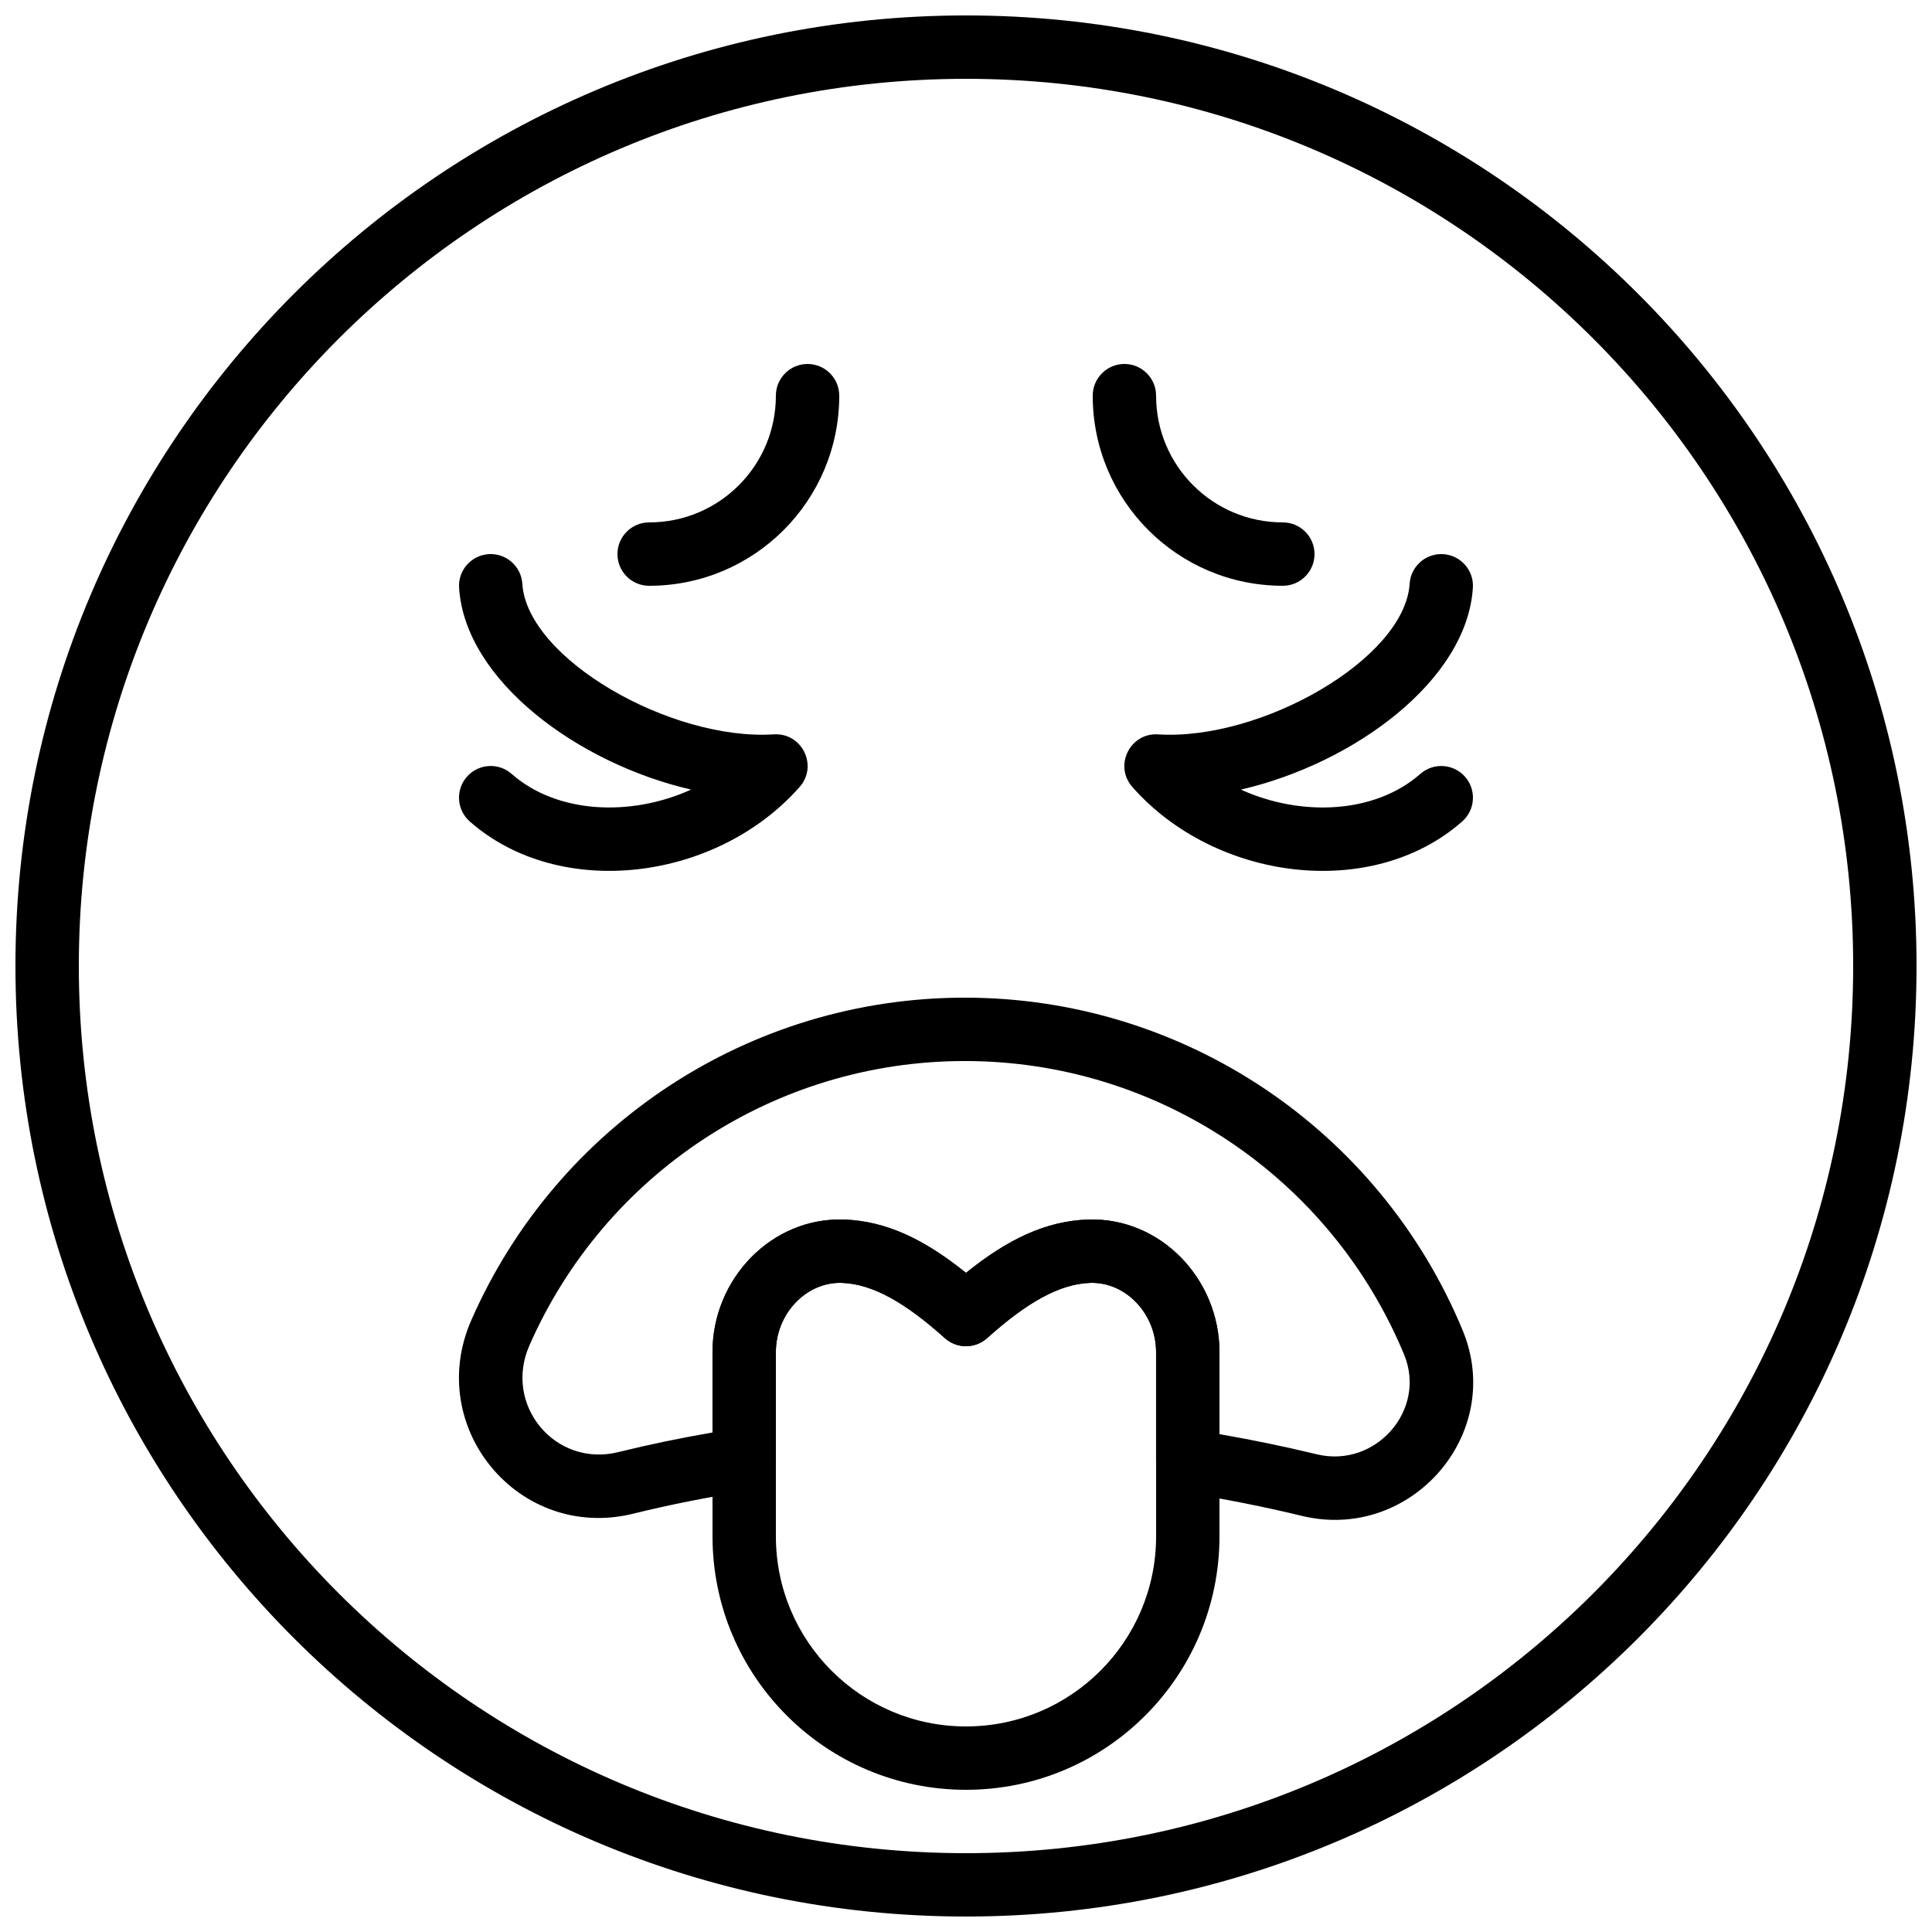
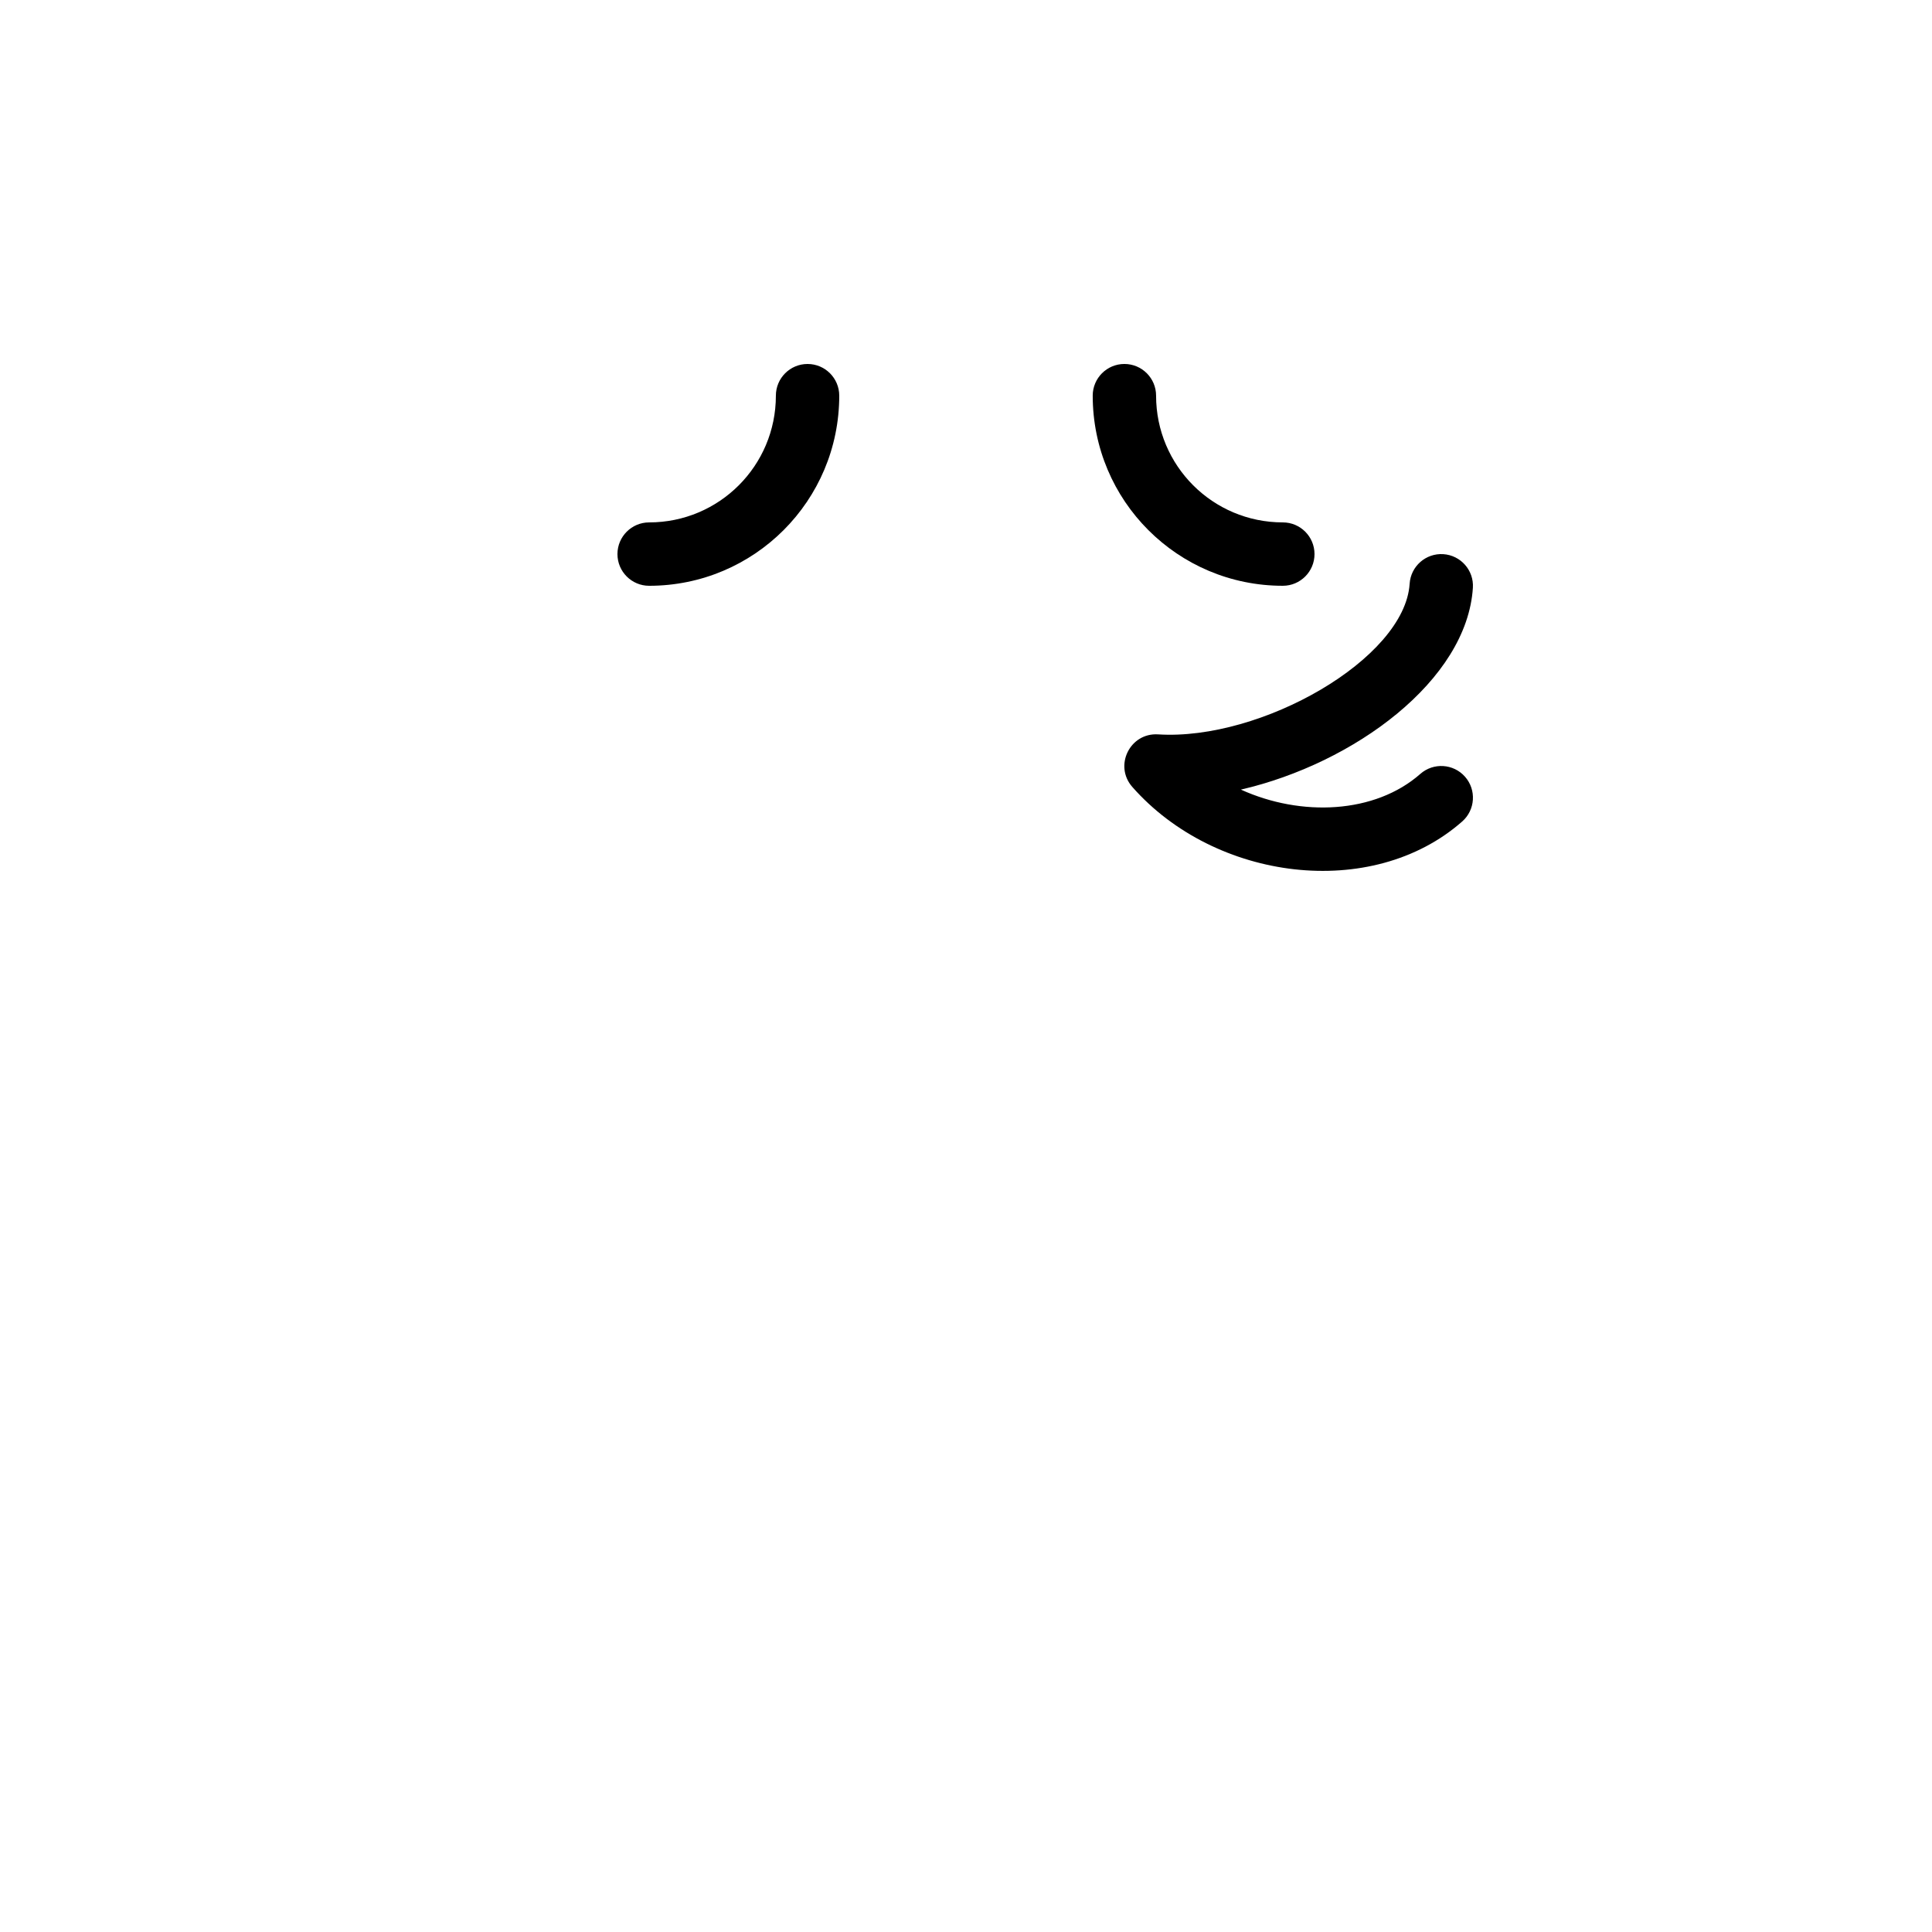
<svg xmlns="http://www.w3.org/2000/svg" width="800px" height="800px" version="1.1" viewBox="144 144 512 512">
  <defs>
    <clipPath id="a">
-       <path d="m148.09 148.09h503.81v503.81h-503.81z" />
-     </clipPath>
+       </clipPath>
  </defs>
  <g clip-path="url(#a)">
-     <path d="m635.11 400c0 129.84-105.27 235.11-235.11 235.11-129.85 0-235.11-105.27-235.11-235.11 0-129.85 105.27-235.11 235.11-235.11 129.84 0 235.11 105.27 235.11 235.11zm16.793 0c0-139.12-112.78-251.91-251.9-251.91s-251.91 112.79-251.91 251.91 112.79 251.9 251.91 251.9 251.9-112.78 251.9-251.9z" fill-rule="evenodd" />
-   </g>
-   <path d="m279.59 349.09c-3.481-3.066-8.785-2.727-11.852 0.754-3.062 3.481-2.727 8.785 0.754 11.852 23.949 21.078 65.484 15.77 87.426-9.152 4.941-5.617 0.629-14.402-6.836-13.93-27.316 1.734-65.391-20.031-66.66-39.914-0.293-4.629-4.285-8.141-8.914-7.848-4.629 0.297-8.141 4.289-7.844 8.914 1.562 24.559 31.477 46.555 61.48 53.484-15.996 7.262-35.543 6.41-47.555-4.16z" fill-rule="evenodd" />
+     </g>
  <path d="m534.33 299.77c0.293-4.625-3.219-8.617-7.848-8.914-4.629-0.293-8.617 3.219-8.914 7.848-1.266 19.883-39.344 41.648-66.66 39.914-7.465-0.473-11.777 8.312-6.832 13.93 21.938 24.922 63.473 30.23 87.422 9.152 3.481-3.066 3.816-8.371 0.754-11.852-3.062-3.481-8.371-3.82-11.852-0.754-12.008 10.57-31.559 11.422-47.551 4.16 30-6.93 59.914-28.926 61.48-53.484z" fill-rule="evenodd" />
  <path d="m316.03 299.24c27.844 0 50.379-22.535 50.379-50.383 0-4.637-3.758-8.398-8.395-8.398-4.641 0-8.398 3.762-8.398 8.398 0 18.57-15.016 33.586-33.586 33.586-4.637 0-8.398 3.762-8.398 8.398 0 4.637 3.762 8.398 8.398 8.398z" fill-rule="evenodd" />
  <path d="m483.96 282.44c-18.57 0-33.586-15.016-33.586-33.586 0-4.637-3.758-8.398-8.395-8.398-4.641 0-8.398 3.762-8.398 8.398 0 27.848 22.535 50.383 50.379 50.383 4.641 0 8.398-3.762 8.398-8.398 0-4.637-3.758-8.398-8.398-8.398z" fill-rule="evenodd" />
-   <path d="m450.38 502.32v48.82c0 27.824-22.555 50.383-50.379 50.383-27.828 0-50.383-22.559-50.383-50.383v-48.82c0-10.211 8.102-18.66 17.48-18.34 8.191 0.277 16.855 5.266 27.293 14.633 3.191 2.863 8.027 2.863 11.215 0 10.438-9.367 19.102-14.355 27.293-14.633 9.379-0.32 17.48 8.129 17.48 18.34zm16.793 48.82v-48.82c0-19.43-15.672-35.777-34.848-35.125-11.289 0.387-21.41 5.328-32.324 14.133-10.918-8.805-21.039-13.746-32.328-14.133-19.176-0.652-34.848 15.695-34.848 35.125v48.82c0 37.102 30.074 67.176 67.176 67.176 37.098 0 67.172-30.074 67.172-67.176z" fill-rule="evenodd" />
-   <path d="m399.68 408.39c-57.195 0-108.18 33.961-130.77 85.441-12.523 28.523 12.707 58.762 42.953 51.301 9.91-2.449 20.035-4.438 30.625-6.066 4.098-0.629 7.121-4.156 7.121-8.301v-28.449c0-10.211 8.105-18.66 17.484-18.34 8.191 0.277 16.852 5.266 27.289 14.633 3.191 2.863 8.023 2.863 11.215 0 10.461-9.379 19.105-14.355 27.301-14.633 9.379-0.32 17.473 8.129 17.473 18.34v28.871c0 4.137 3.016 7.656 7.102 8.297 11.07 1.73 21.684 3.848 31.508 6.234 28.883 7.004 54.008-21.727 42.641-49.16-21.914-52.922-73.668-88.168-131.94-88.168zm67.488 93.926c0-19.43-15.668-35.777-34.84-35.125-11.297 0.387-21.406 5.32-32.336 14.133-10.914-8.805-21.035-13.746-32.328-14.133-19.172-0.652-34.848 15.695-34.848 35.125v21.309c-8.531 1.469-16.816 3.188-24.977 5.203-16.676 4.113-30.492-12.441-23.551-28.246 19.934-45.43 64.918-75.398 115.39-75.398 51.418 0 97.086 31.102 116.43 77.805 6.066 14.641-7.539 30.199-23.164 26.41-8.145-1.977-16.793-3.777-25.773-5.336z" fill-rule="evenodd" />
</svg>